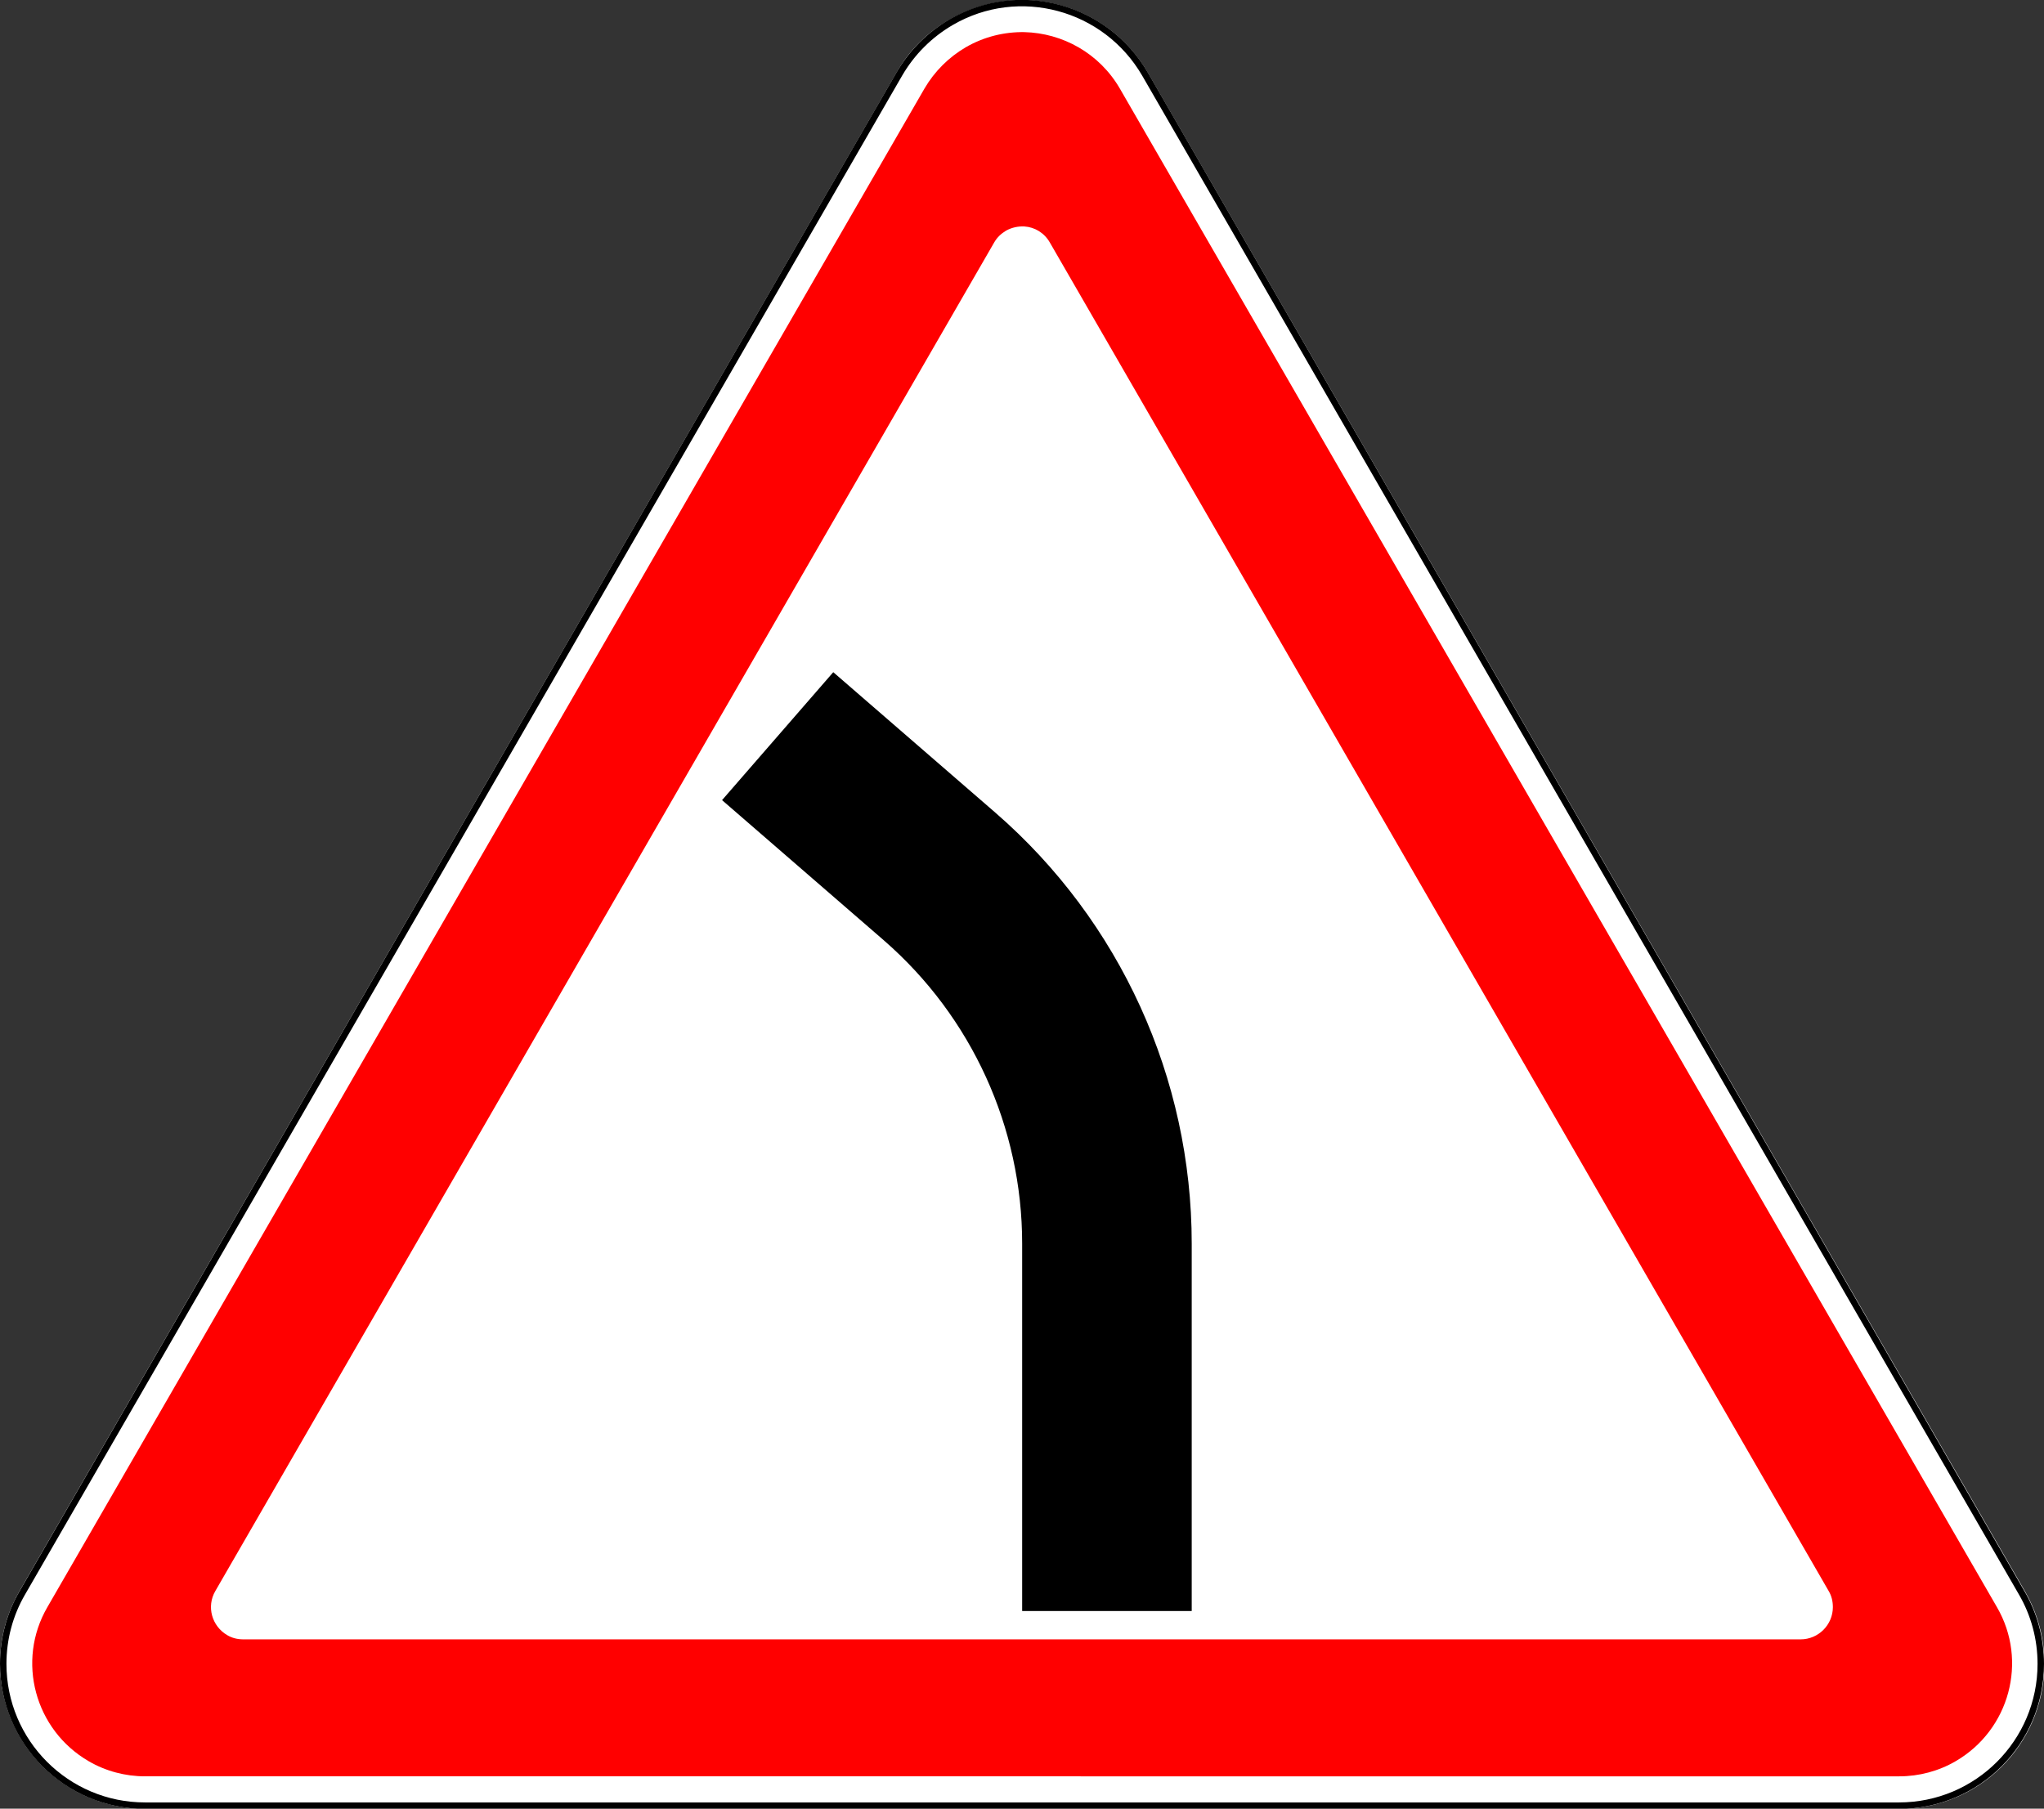
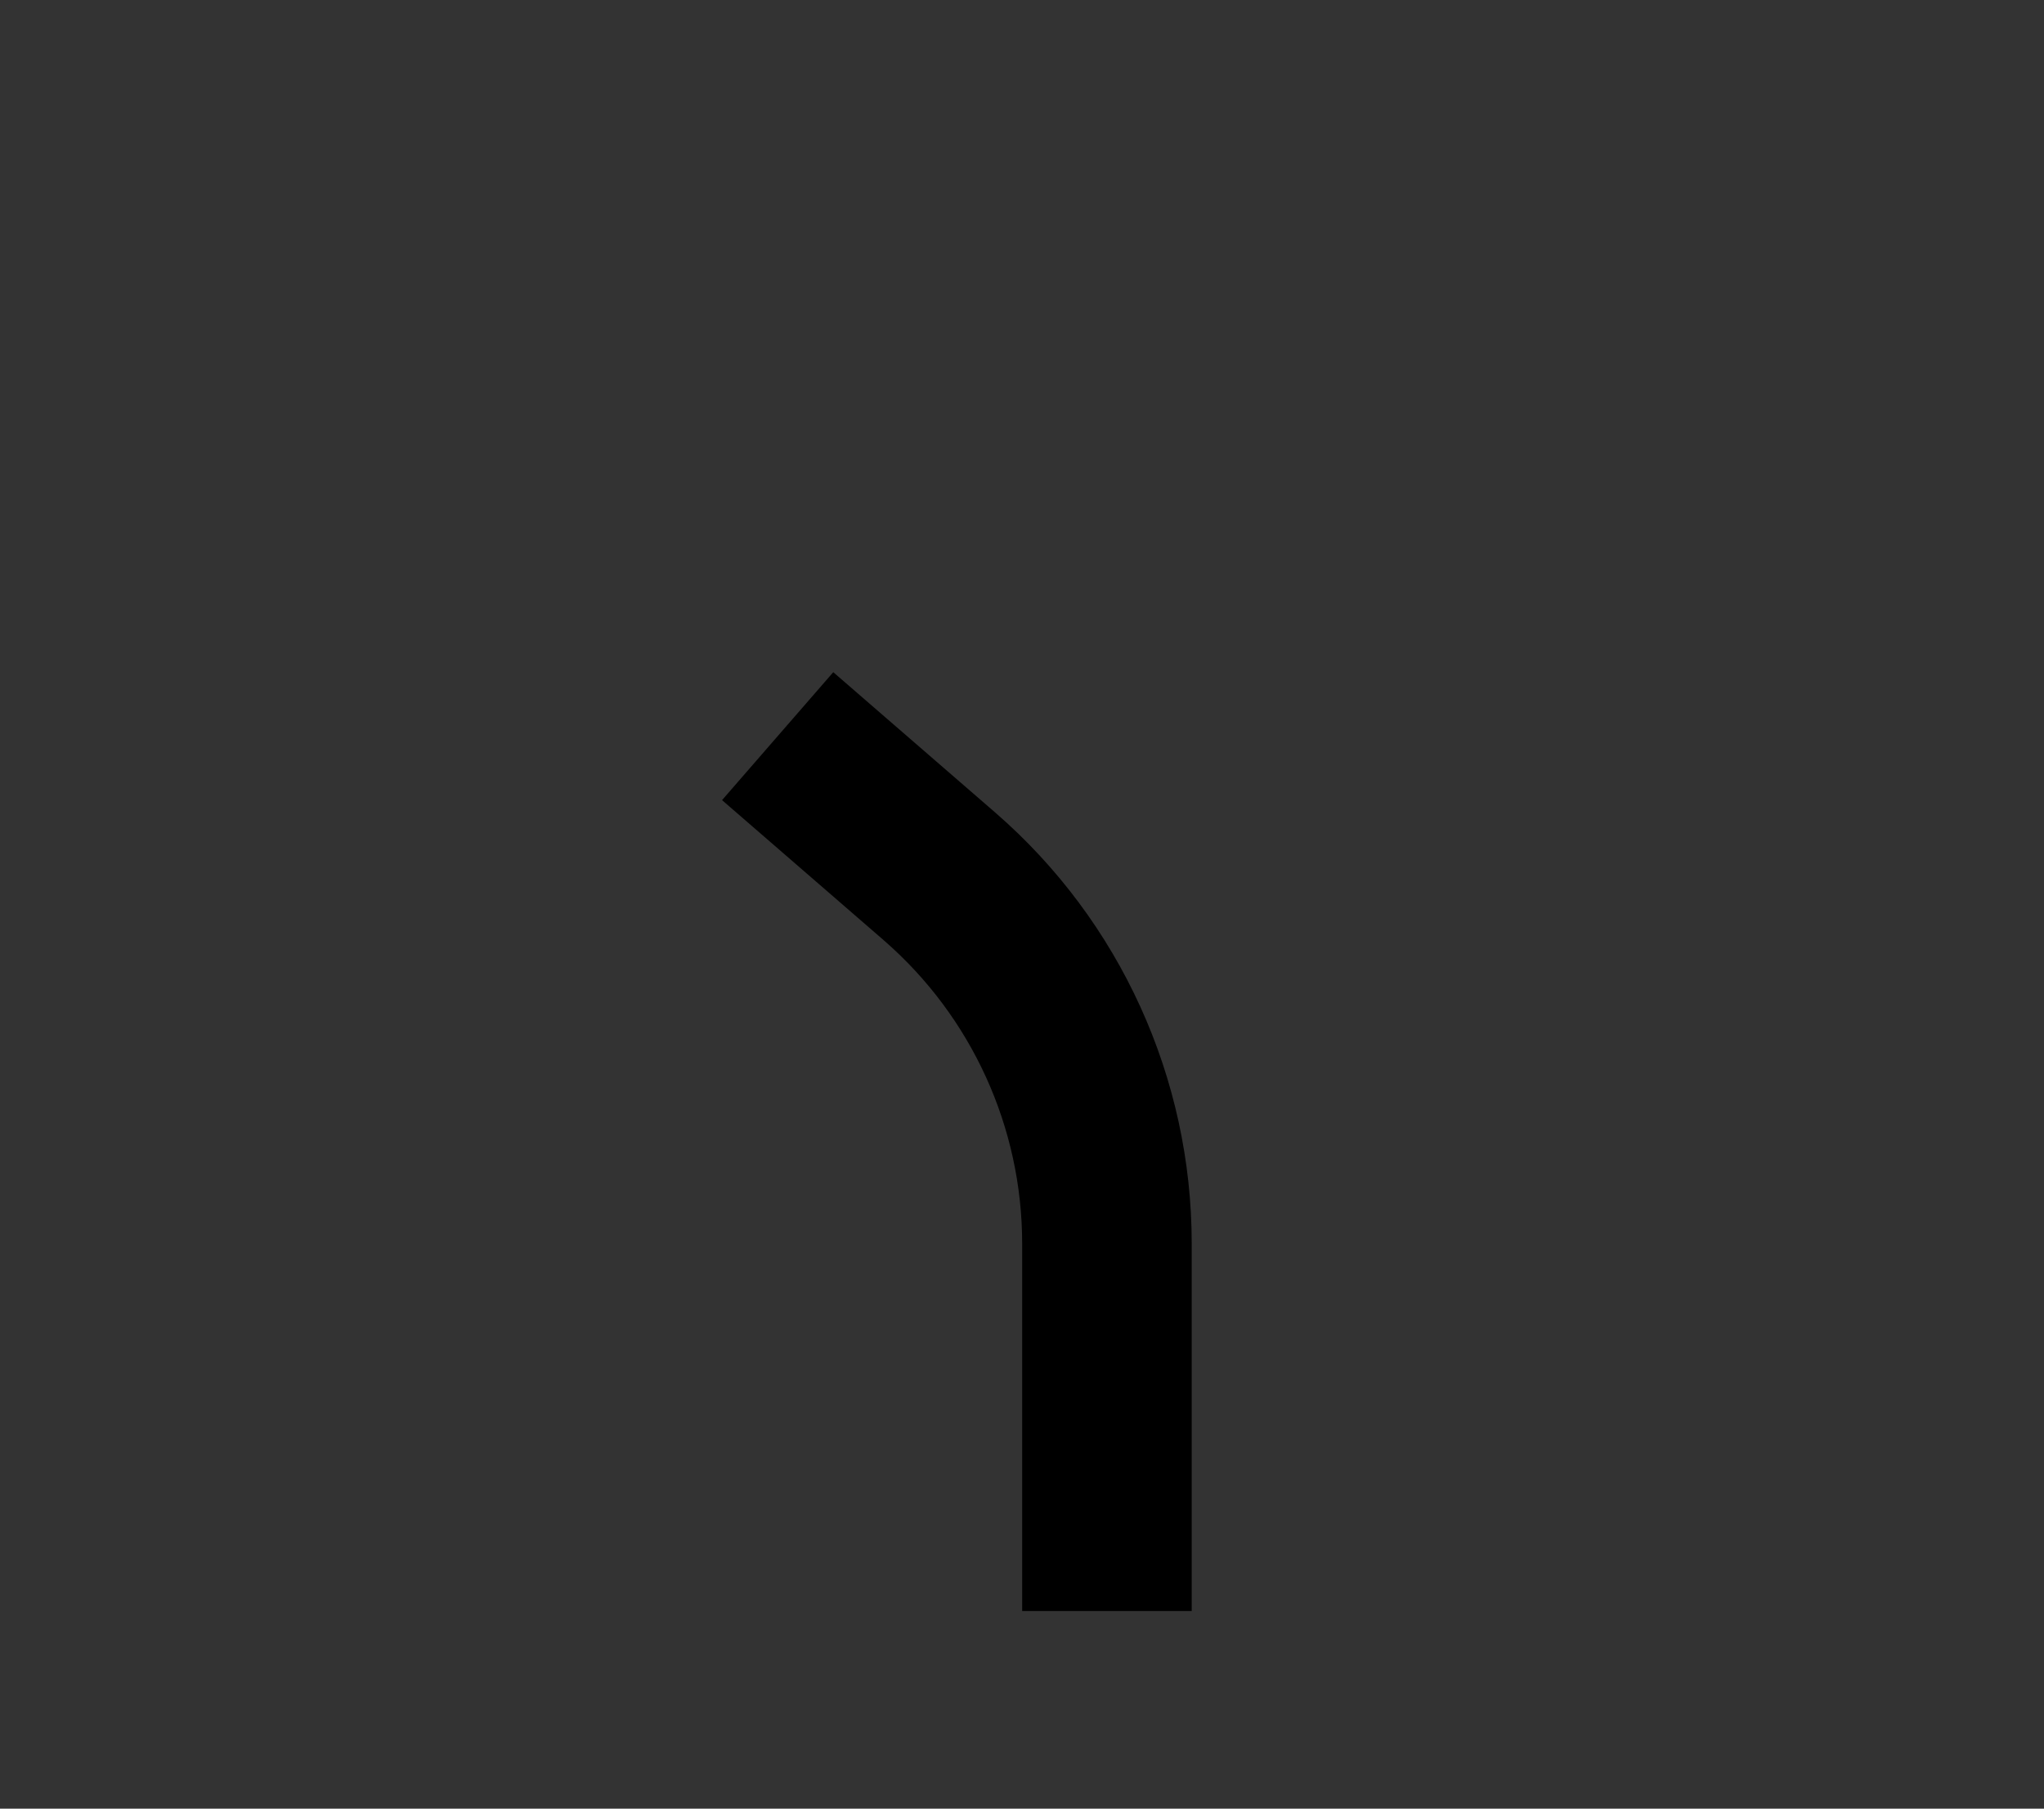
<svg xmlns="http://www.w3.org/2000/svg" xmlns:ns1="http://www.inkscape.org/namespaces/inkscape" xmlns:ns2="http://sodipodi.sourceforge.net/DTD/sodipodi-0.dtd" version="1.1" id="svg2" ns1:version="0.48.4 r9939" ns2:docname="1.10.svg" x="0px" y="0px" viewBox="0 0 634.1 561.2" enable-background="new 0 0 634.1 561.2" xml:space="preserve">
  <rect x="0" y="0" width="634.1" height="561.2" fill="#333333" stroke="none" />
  <ns2:namedview ns1:snap-intersection-paths="true" ns1:snap-bbox-edge-midpoints="true" ns1:snap-smooth-nodes="true" ns1:object-nodes="true" ns1:object-paths="true" ns1:snap-bbox-midpoints="true" ns1:bbox-nodes="true" ns1:window-x="-4" ns1:current-layer="layer1" ns1:bbox-paths="true" ns1:window-maximized="1" ns1:window-height="1024" ns1:window-y="-4" ns1:pageshadow="2" ns1:document-units="px" ns1:pageopacity="0.0" ns1:window-width="1920" ns1:snap-bbox="true" id="base" ns1:cx="304.34096" showgrid="false" ns1:zoom="1" ns1:cy="314.9513" pagecolor="#ffffff" bordercolor="#666666" borderopacity="1.0">
	</ns2:namedview>
  <g id="layer1" transform="translate(0,-491.132)" ns1:groupmode="layer" ns1:label="Layer 1">
-     <path id="path5720" ns2:nodetypes="sccsccsccs" ns1:connector-curvature="0" fill="#FFFFFF" d="M294.6,497.2   c21.5-12.4,49-5.1,61.5,16.5l272.1,471.2c12.4,21.5,5.1,49-16.5,61.5c-6.8,3.9-14.6,6-22.5,6l-544.1,0c-7.9,0-15.7-2.1-22.5-6   C1,1033.9-6.4,1006.4,6,984.9l272.1-471.2C282,506.8,287.7,501.1,294.6,497.2L294.6,497.2z" />
    <path id="path5722" ns2:nodetypes="ccccccccc" ns1:connector-curvature="0" d="M308.8,743.3   c38.7,33.6,60.9,82.4,60.9,133.7v114h-52.6V877c0-36-15.6-70.3-42.8-94L224,739.4l34.5-39.7L308.8,743.3z" />
-     <path id="path5791" ns2:nodetypes="cccscccccc" ns1:connector-curvature="0" fill="none" stroke="#000000" stroke-width="2" d="   M633.1,1007.4c0-7.7-2-15.3-5.9-22L355.2,514.1c-12.2-21-39.1-28.3-60.1-16.1c-6.7,3.9-12.2,9.4-16.1,16.1L6.9,985.4   c-3.9,6.7-5.9,14.3-5.9,22c0,24.3,19.7,44,44,44h544.1C613.4,1051.4,633.1,1031.7,633.1,1007.4L633.1,1007.4z" />
-     <path id="path4410" fill="#FF0000" d="M317.8,501.1c11.8,0.3,23.2,6.5,29.6,17.5l272.1,471.2c9.7,16.7,3.9,38.1-12.8,47.8   c-5.3,3.1-11.4,4.7-17.5,4.7H45c-6.1,0-12.2-1.6-17.5-4.7c-16.7-9.7-22.5-31.1-12.8-47.8l272.1-471.2c3.1-5.3,7.5-9.7,12.8-12.8   C305.3,502.5,311.6,501,317.8,501.1z M317.8,561.4c-1.9-0.1-3.9,0.3-5.7,1.3c-1.5,0.9-2.8,2.1-3.7,3.7L66.8,984.8   c-2.8,4.8-1.1,10.9,3.7,13.7c1.5,0.9,3.2,1.3,5,1.3h483.1c5.5,0,10-4.5,10-10c0-1.8-0.4-3.5-1.3-5L325.7,566.4   C324,563.4,321,561.6,317.8,561.4z" />
  </g>
</svg>